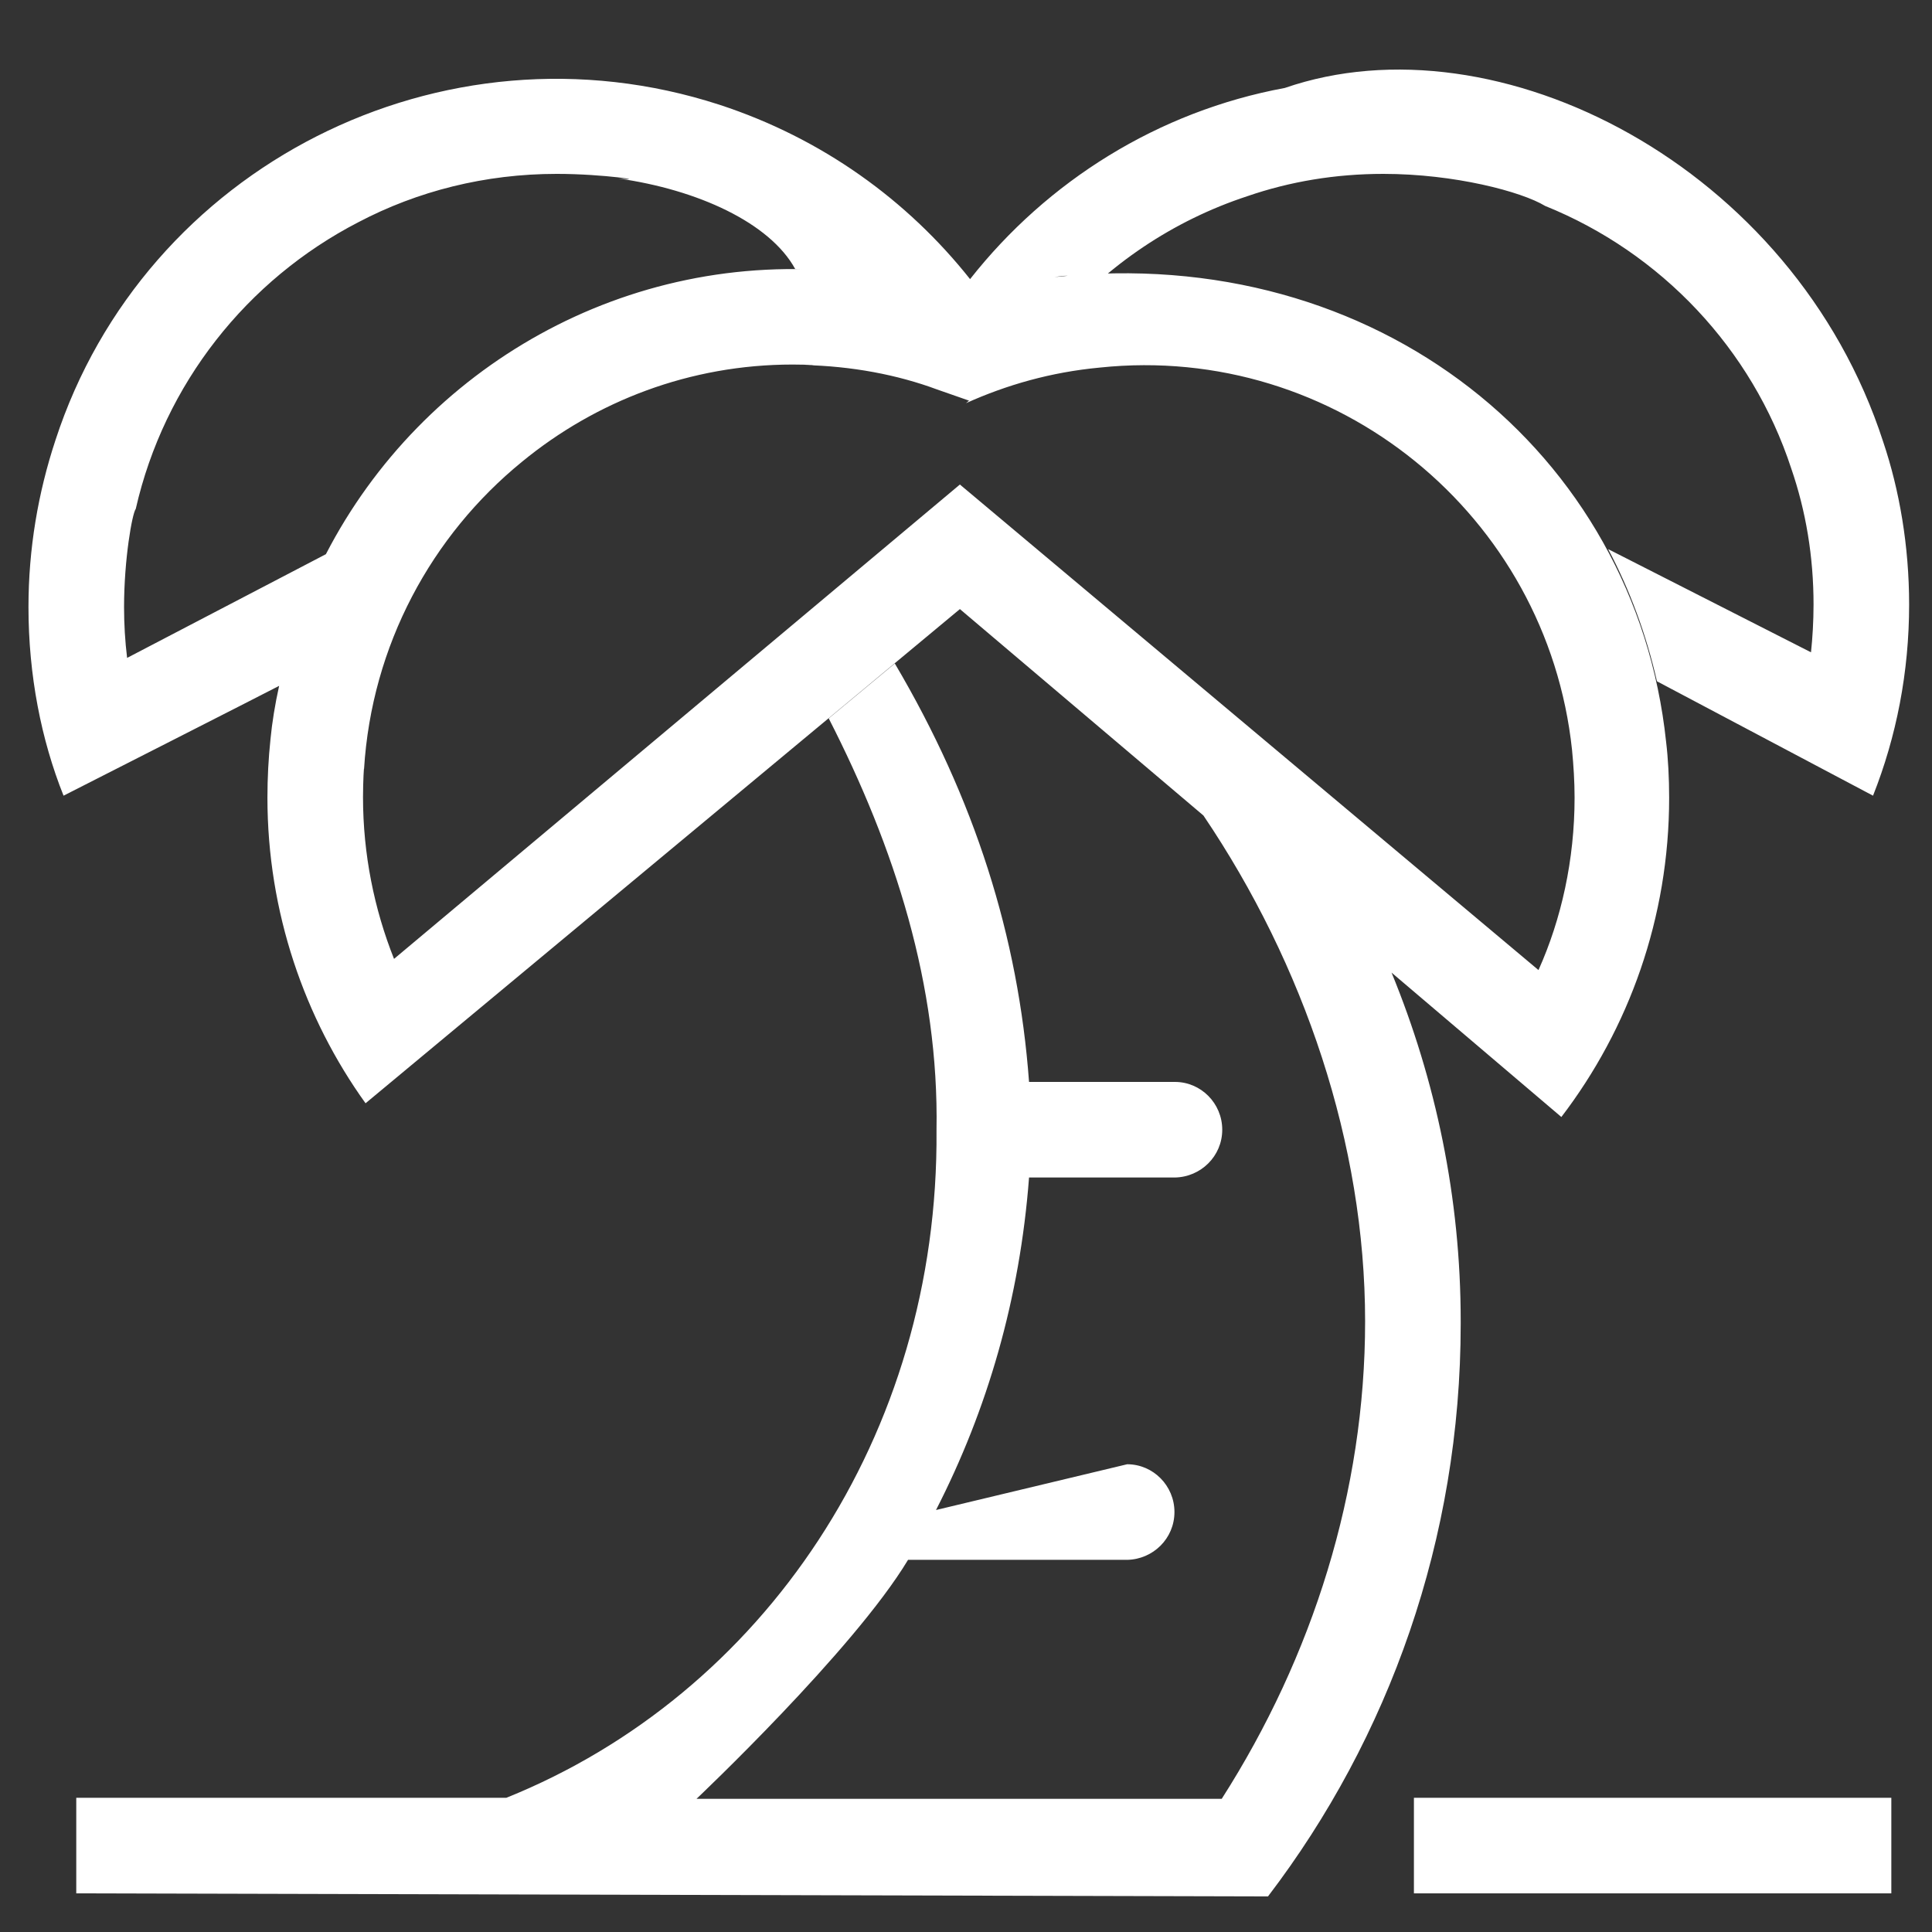
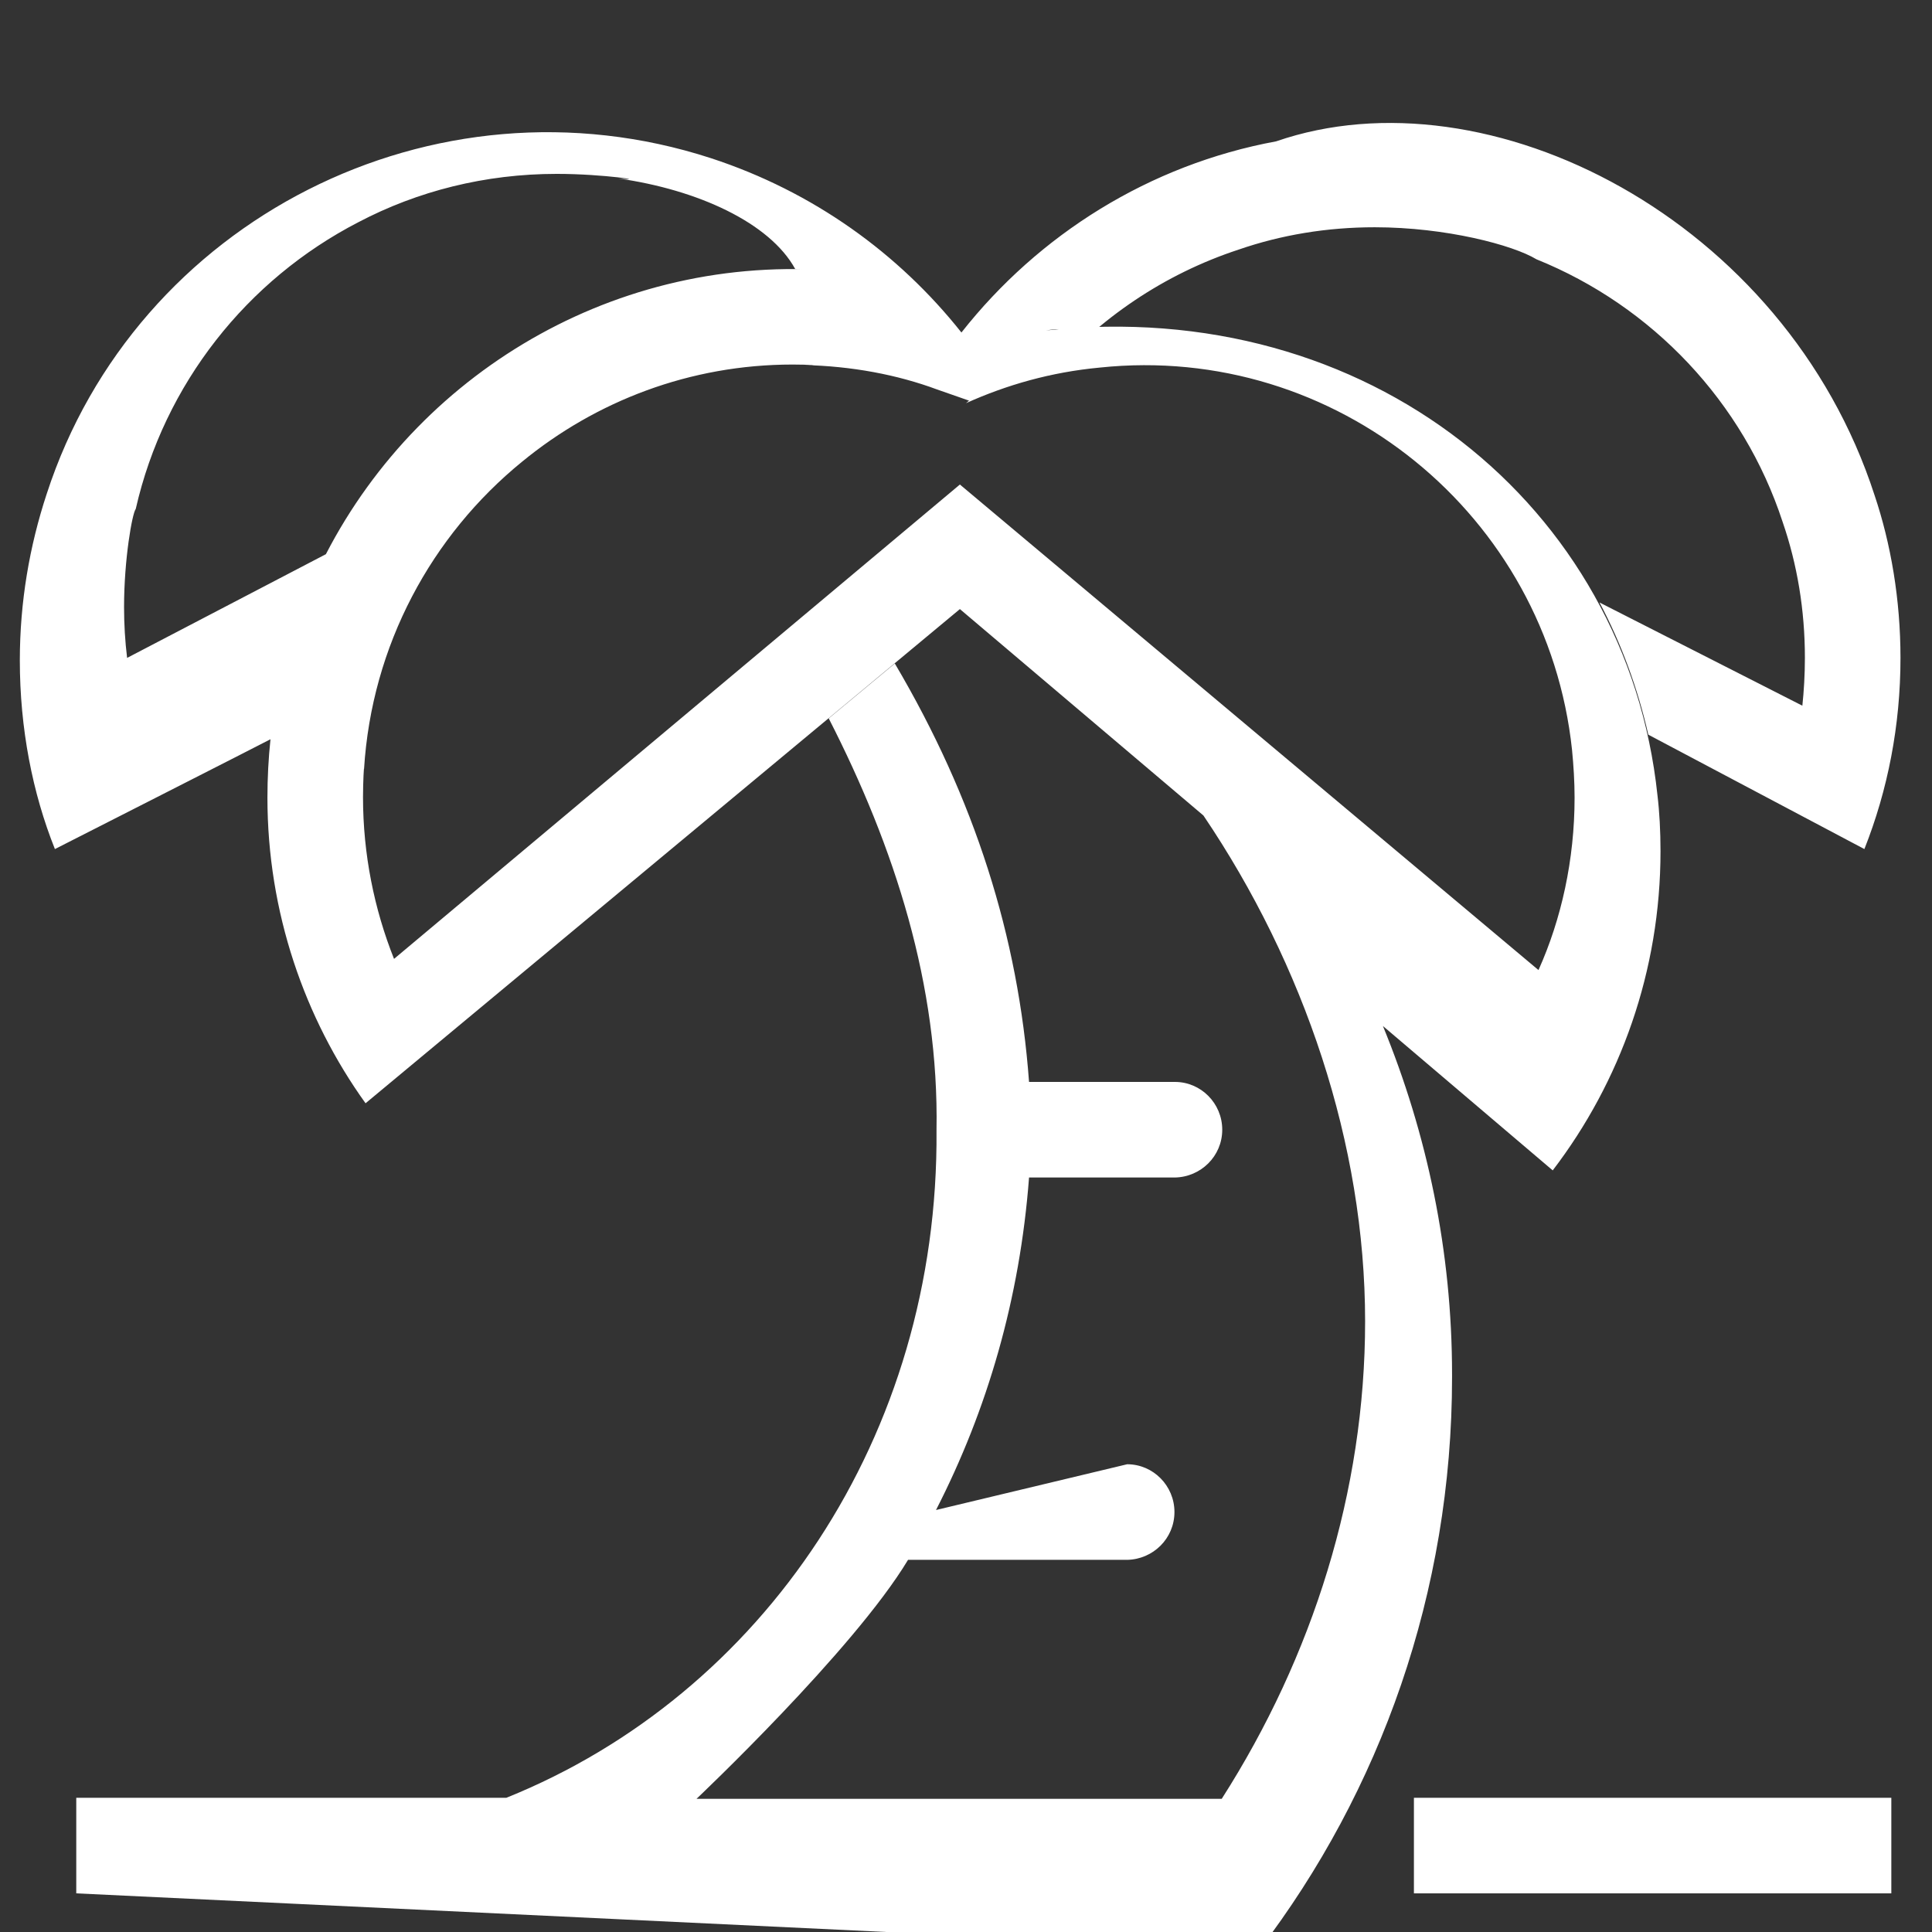
<svg xmlns="http://www.w3.org/2000/svg" version="1.1" id="图层_1" x="0px" y="0px" viewBox="0 0 38 38" style="enable-background:new 0 0 38 38;" xml:space="preserve">
  <rect x="0" y="0" width="38" height="38" fill="#333333" stroke="none" />
  <style type="text/css">
	.st0{fill:#FFFFFF;}
</style>
  <g>
-     <path class="st0" d="M18.88,11.98L7.19,21.7c-1.2-1.67-1.93-3.76-1.93-6.01c0-0.39,0.02-0.77,0.06-1.15   c0.03-0.32,0.09-0.69,0.17-1.05c-0.05,0.03-4.24,2.16-4.24,2.16c-0.44-1.1-0.69-2.37-0.69-3.71c0-1.15,0.19-2.25,0.53-3.28   c1.75-5.38,7.61-8.37,13.06-6.6c2.02,0.66,3.7,1.88,4.93,3.43c1.52-1.93,3.7-3.3,6.19-3.76c4.17-1.44,10.01,1.53,11.77,6.96   c0.32,0.95,0.51,2.05,0.51,3.2c0,1.33-0.25,2.6-0.71,3.76l-4.25-2.25c-0.21-0.92-0.53-1.79-0.96-2.6l3.99,2.03   c0.03-0.28,0.05-0.61,0.05-0.94c0-0.94-0.15-1.84-0.44-2.68c-0.77-2.35-2.56-4.24-4.84-5.16c-0.46-0.28-1.78-0.63-3.18-0.63   c-0.94,0-1.84,0.15-2.68,0.44c-1.46,0.48-2.74,1.35-3.73,2.49c0.66-1,0.3-0.96-0.06-0.9c6.34-0.69,11.43,3.45,12.03,9.14   c0.04,0.33,0.06,0.71,0.06,1.1c0,2.36-0.79,4.54-2.12,6.28l-3.34-2.84c0.87,2.12,1.36,4.43,1.36,6.85c0,0.02,0,0.04,0,0.06   c0,4.23-1.41,8.14-3.79,11.26L1.5,37.24v-1.88h8.46c5.04-2.03,8.51-7.11,8.46-13.13c0.05-2.85-0.82-5.56-2.12-8.1l1.3-1.08   c1.57,2.66,2.43,5.37,2.64,8.23h2.87c0.51,0,0.93,0.42,0.93,0.94v0c0,0.52-0.42,0.93-0.93,0.94h-2.87   c-0.18,2.38-0.82,4.57-1.83,6.54l3.76-0.9c0.51,0,0.93,0.42,0.93,0.94v0c0,0.52-0.42,0.93-0.93,0.94h-4.31   c-1.07,1.78-4.16,4.7-4.16,4.7h10.33c1.79-2.8,2.82-6.05,2.82-9.39c0-3.49-1.2-7.02-3.18-9.95L18.88,11.98L18.88,11.98z    M27.81,35.36h9.39v1.88h-9.39V35.36z M18.88,9.53l11.38,9.55c0.45-1,0.71-2.17,0.71-3.39c0-0.32-0.02-0.63-0.05-0.94   c-0.49-4.62-4.64-8.01-9.29-7.52C20.67,7.32,19.8,7.57,19,7.93l0.06-0.05l-0.63-0.22c-0.78-0.29-1.68-0.46-2.62-0.48   c0.4,0.01,0.09-0.01-0.22-0.01c-2.02,0-3.87,0.72-5.32,1.91c-1.78,1.45-2.96,3.61-3.11,6.05c0-0.08-0.02,0.23-0.02,0.55   c0,1.12,0.22,2.2,0.61,3.18L18.88,9.53L18.88,9.53z M16.68,5.35c-0.31-0.03-0.67-0.05-1.04-0.06c-0.5-0.91-1.92-1.56-3.48-1.78   c0.64,0.06-0.27-0.09-1.21-0.09c-1.41,0-2.74,0.34-3.9,0.95C4.86,5.5,3.23,7.55,2.67,10.01C2.6,10.1,2.44,11,2.44,11.94   c0,0.34,0.02,0.67,0.06,1l3.91-2.04C8.31,7.22,12.32,4.89,16.68,5.35L16.68,5.35z" />
+     <path class="st0" d="M18.88,11.98L7.19,21.7c-1.2-1.67-1.93-3.76-1.93-6.01c0-0.39,0.02-0.77,0.06-1.15   c-0.05,0.03-4.24,2.16-4.24,2.16c-0.44-1.1-0.69-2.37-0.69-3.71c0-1.15,0.19-2.25,0.53-3.28   c1.75-5.38,7.61-8.37,13.06-6.6c2.02,0.66,3.7,1.88,4.93,3.43c1.52-1.93,3.7-3.3,6.19-3.76c4.17-1.44,10.01,1.53,11.77,6.96   c0.32,0.95,0.51,2.05,0.51,3.2c0,1.33-0.25,2.6-0.71,3.76l-4.25-2.25c-0.21-0.92-0.53-1.79-0.96-2.6l3.99,2.03   c0.03-0.28,0.05-0.61,0.05-0.94c0-0.94-0.15-1.84-0.44-2.68c-0.77-2.35-2.56-4.24-4.84-5.16c-0.46-0.28-1.78-0.63-3.18-0.63   c-0.94,0-1.84,0.15-2.68,0.44c-1.46,0.48-2.74,1.35-3.73,2.49c0.66-1,0.3-0.96-0.06-0.9c6.34-0.69,11.43,3.45,12.03,9.14   c0.04,0.33,0.06,0.71,0.06,1.1c0,2.36-0.79,4.54-2.12,6.28l-3.34-2.84c0.87,2.12,1.36,4.43,1.36,6.85c0,0.02,0,0.04,0,0.06   c0,4.23-1.41,8.14-3.79,11.26L1.5,37.24v-1.88h8.46c5.04-2.03,8.51-7.11,8.46-13.13c0.05-2.85-0.82-5.56-2.12-8.1l1.3-1.08   c1.57,2.66,2.43,5.37,2.64,8.23h2.87c0.51,0,0.93,0.42,0.93,0.94v0c0,0.52-0.42,0.93-0.93,0.94h-2.87   c-0.18,2.38-0.82,4.57-1.83,6.54l3.76-0.9c0.51,0,0.93,0.42,0.93,0.94v0c0,0.52-0.42,0.93-0.93,0.94h-4.31   c-1.07,1.78-4.16,4.7-4.16,4.7h10.33c1.79-2.8,2.82-6.05,2.82-9.39c0-3.49-1.2-7.02-3.18-9.95L18.88,11.98L18.88,11.98z    M27.81,35.36h9.39v1.88h-9.39V35.36z M18.88,9.53l11.38,9.55c0.45-1,0.71-2.17,0.71-3.39c0-0.32-0.02-0.63-0.05-0.94   c-0.49-4.62-4.64-8.01-9.29-7.52C20.67,7.32,19.8,7.57,19,7.93l0.06-0.05l-0.63-0.22c-0.78-0.29-1.68-0.46-2.62-0.48   c0.4,0.01,0.09-0.01-0.22-0.01c-2.02,0-3.87,0.72-5.32,1.91c-1.78,1.45-2.96,3.61-3.11,6.05c0-0.08-0.02,0.23-0.02,0.55   c0,1.12,0.22,2.2,0.61,3.18L18.88,9.53L18.88,9.53z M16.68,5.35c-0.31-0.03-0.67-0.05-1.04-0.06c-0.5-0.91-1.92-1.56-3.48-1.78   c0.64,0.06-0.27-0.09-1.21-0.09c-1.41,0-2.74,0.34-3.9,0.95C4.86,5.5,3.23,7.55,2.67,10.01C2.6,10.1,2.44,11,2.44,11.94   c0,0.34,0.02,0.67,0.06,1l3.91-2.04C8.31,7.22,12.32,4.89,16.68,5.35L16.68,5.35z" />
  </g>
</svg>